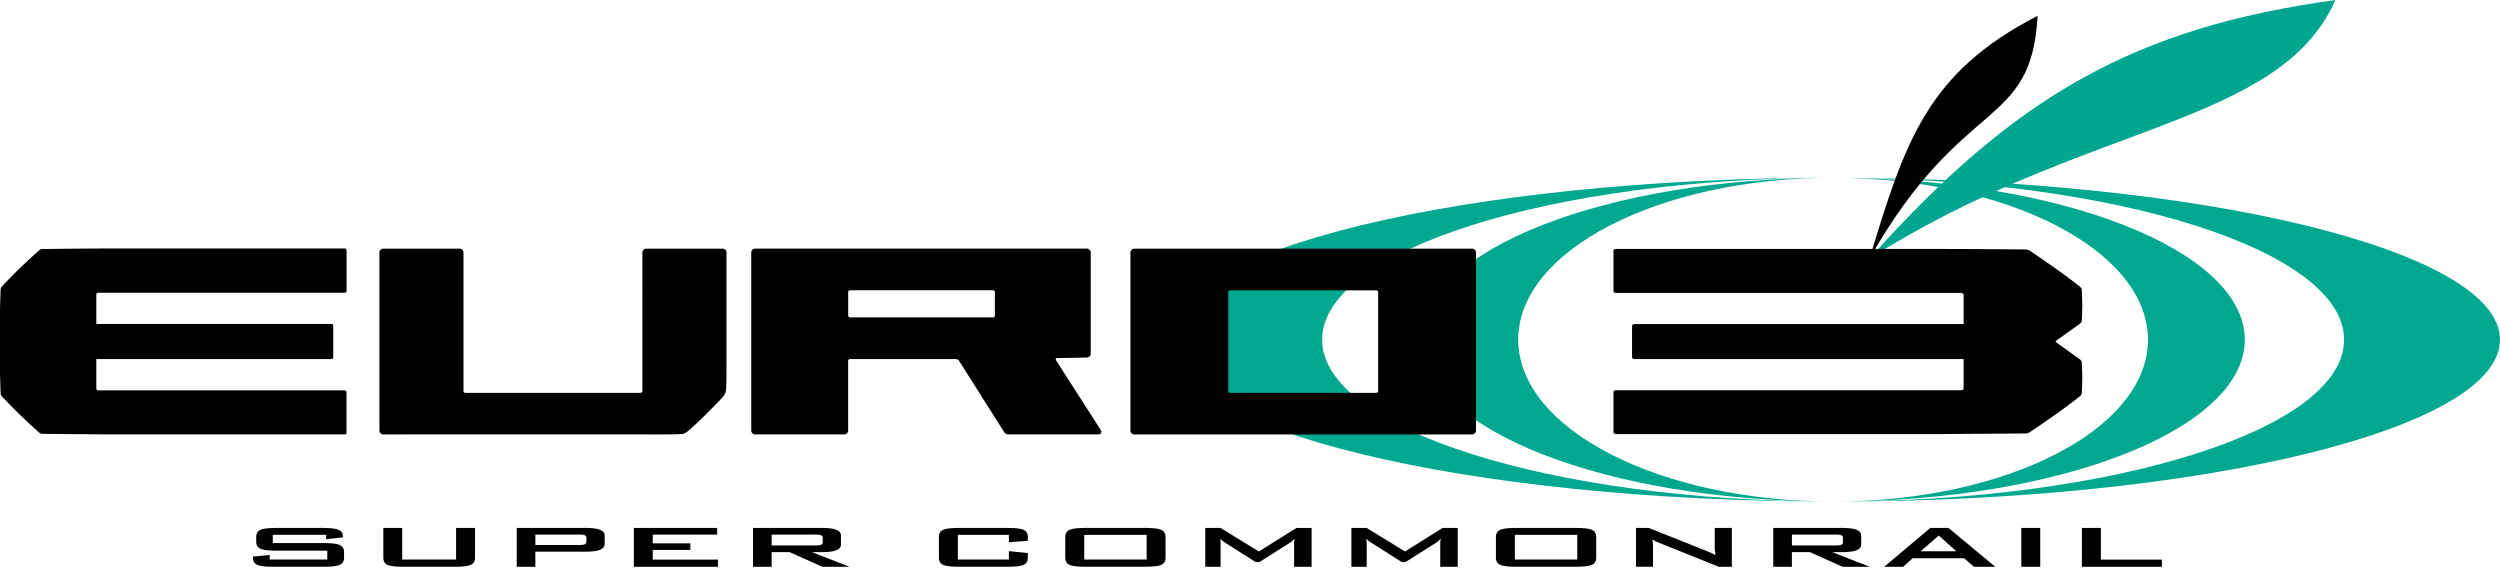
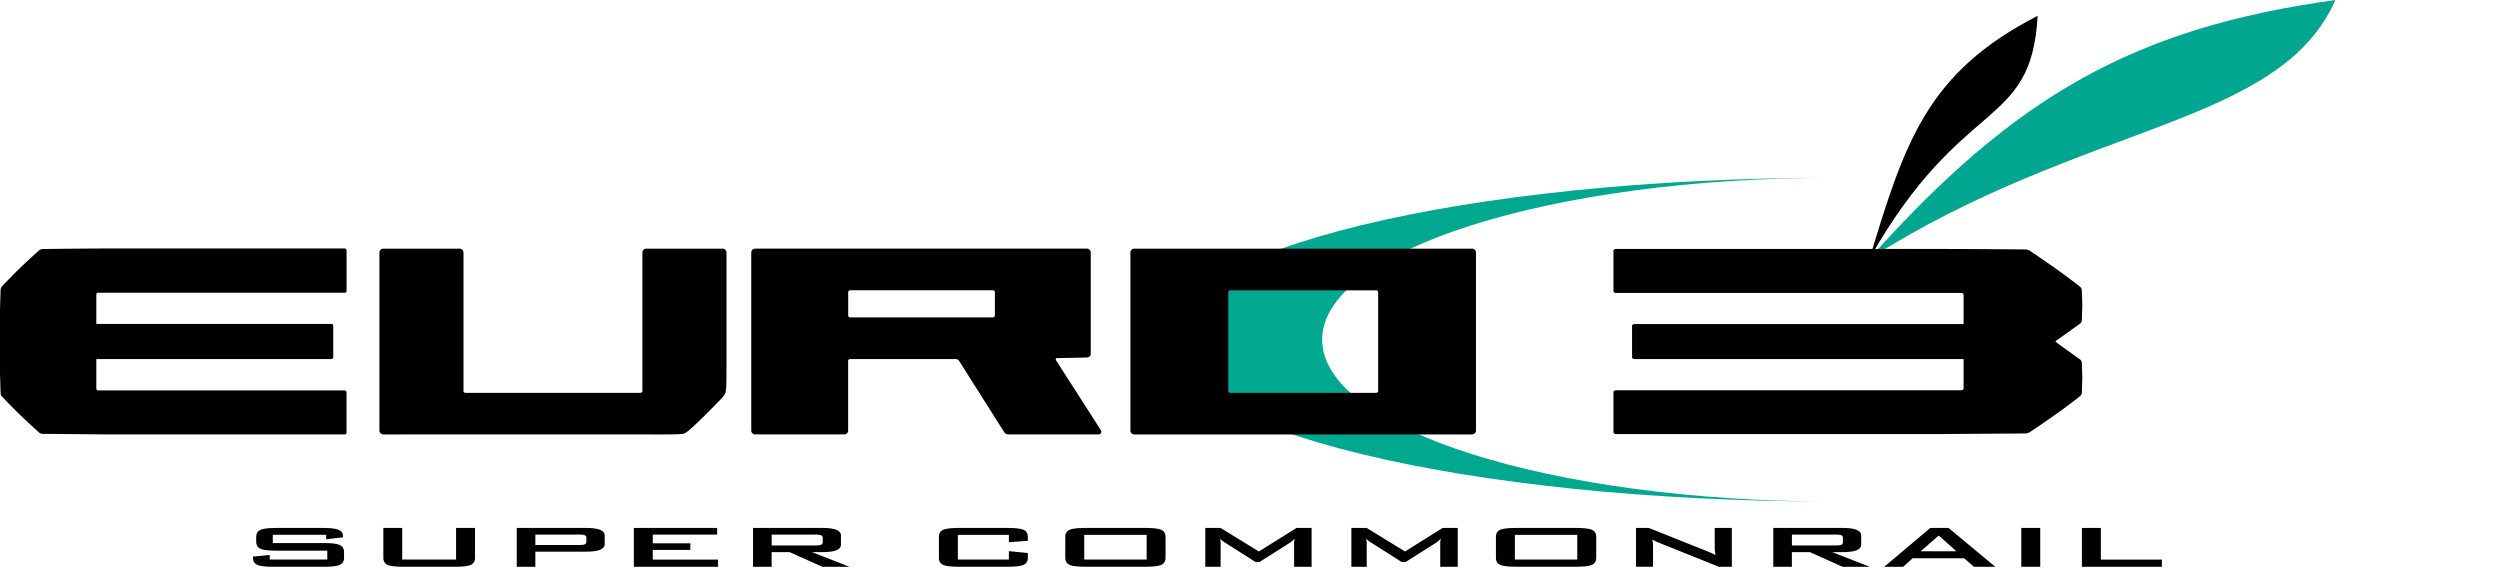
<svg xmlns="http://www.w3.org/2000/svg" fill="none" viewBox="0 0 256 59">
-   <path fill="#00A890" d="M187.711 18.21c28.898 0 52.325 7.422 52.325 16.576s-23.43 16.578-52.325 16.578c37.718 0 68.288-7.42 68.288-16.578s-30.57-16.575-68.288-16.575Z" />
-   <path fill="#00A890" d="M135.389 34.778c0-9.154 23.426-16.575 52.325-16.575-37.715 0-68.292 7.421-68.292 16.575s30.574 16.578 68.292 16.578c-28.899 0-52.325-7.42-52.325-16.578Z" />
-   <path fill="#00A890" d="M155.466 34.778c0-9.154 14.436-16.575 32.245-16.575-23.281 0-42.156 7.421-42.156 16.575s18.871 16.578 42.156 16.578c-17.805 0-32.245-7.42-32.245-16.578Zm32.245-16.568c17.805 0 32.242 7.422 32.242 16.576s-14.437 16.578-32.242 16.578c23.285 0 42.156-7.42 42.156-16.578S210.996 18.21 187.711 18.21Z" />
+   <path fill="#00A890" d="M135.389 34.778c0-9.154 23.426-16.575 52.325-16.575-37.715 0-68.292 7.421-68.292 16.575s30.574 16.578 68.292 16.578c-28.899 0-52.325-7.42-52.325-16.578" />
  <path fill="#00A690" d="M191.441 26.48C206.356 9.747 218.664 2.834 239.146 0c-5.719 12.968-25.646 12.475-47.708 26.48h.003Z" />
  <path fill="#000" d="M165.483 44.449h33.033l8.885-.062c.127 0 .337-.061.435-.123 0 0 1.559-1.044 2.629-1.806a52.045 52.045 0 0 0 2.52-1.885c.102-.083.192-.224.192-.326l.055-1.562-.055-1.574c0-.098-.09-.243-.192-.308l-2.437-1.755c-.065-.04-.065-.116 0-.16l2.437-1.736c.102-.08.192-.232.192-.34l.055-1.556-.055-1.573c0-.098-.09-.243-.192-.33 0 0-1.142-.91-2.52-1.881a123.559 123.559 0 0 0-2.629-1.806 1.081 1.081 0 0 0-.435-.123s-5.444-.05-9.139-.05h-32.779c-.145 0-.264.079-.264.18v4.14c0 .102.119.185.264.185h35.325c.145 0 .265.08.265.182v3.005h-33.686c-.145 0-.264.083-.264.181v3.22c0 .098.119.18.264.18h33.686v3.017c0 .098-.12.181-.265.181h-35.325c-.145 0-.264.08-.264.178v4.122c0 .101.119.181.264.181v.011-.007Zm-98.843.037H39.25a.4.4 0 0 1-.398-.402v-18.22c0-.218.18-.403.399-.403h7.81c.218 0 .4.181.4.402v14.164c0 .11.087.2.199.2h17.922c.108 0 .199-.09.199-.2V25.863c0-.217.181-.402.402-.402h7.812c.217 0 .399.181.399.402v11.14c0 2.433-.026 2.803-.08 3.075-.044.203-.09.29-.225.482-.127.174-.674.74-1.802 1.864-1.125 1.12-1.705 1.62-1.875 1.747-.214.156-.33.229-.53.258-.268.036-.855.061-3.238.061m35.231-14.566v2.382a.2.2 0 0 1-.199.199H87.055a.2.2 0 0 1-.2-.2v-2.381c0-.113.09-.2.2-.2h14.621c.109 0 .199.087.199.2Zm10.854 14.127c-.065-.105-4.576-7.134-4.576-7.134-.087-.145-.033-.24.08-.25.116 0 2.857-.047 3.067-.062.218-.014.392-.16.392-.38V25.862a.403.403 0 0 0-.399-.402H77.329a.403.403 0 0 0-.4.402v18.221a.4.4 0 0 0 .4.402h9.124a.403.403 0 0 0 .398-.402v-7.116c0-.11.091-.2.2-.2h10.843c.108 0 .246.076.304.163 0 0 4.544 7.19 4.62 7.305.098.156.276.25.457.25h9.24c.192 0 .341-.232.207-.435M35.295 25.445h-24.22c-2.73 0-6.741.058-6.741.058a.551.551 0 0 0-.327.13s-1.16 1.041-1.95 1.806c-1.009.975-1.865 1.9-1.865 1.9a.568.568 0 0 0-.13.319L0 31.698v6.53l.062 2.041c0 .102.061.243.13.32 0 0 .856.924 1.864 1.895.79.765 1.951 1.813 1.951 1.813a.57.57 0 0 0 .327.127l6.552.061h24.41a.189.189 0 0 0 .188-.185v-4.14a.184.184 0 0 0-.189-.18H10.052a.191.191 0 0 1-.188-.186v-3.027h24.075c.102 0 .185-.08.185-.181v-3.234a.183.183 0 0 0-.185-.181H9.864v-3.016c0-.102.087-.182.188-.182H35.3a.187.187 0 0 0 .189-.185V25.63a.184.184 0 0 0-.189-.181l-.004-.004Zm105.829 14.582c0 .11-.094.2-.203.2h-14.944a.201.201 0 0 1-.203-.2v-10.1a.2.2 0 0 1 .203-.2h14.944c.109 0 .203.088.203.2v10.1Zm9.613-14.566h-34.581a.404.404 0 0 0-.402.402v18.221a.4.4 0 0 0 .402.402h34.581a.404.404 0 0 0 .403-.402v-18.22a.406.406 0 0 0-.403-.403ZM33.402 54.762h-5.469v.849h5.212c.797 0 1.345.065 1.642.195.294.127.443.377.443.747v.544c0 .366-.149.62-.446.747-.298.13-.845.192-1.643.192h-5.153c-.798 0-1.342-.062-1.636-.192-.297-.127-.446-.37-.446-.744v-.105l1.712-.166v.467h5.896v-.91h-5.207c-.798 0-1.342-.061-1.632-.196-.294-.123-.439-.377-.439-.746v-.439c0-.37.145-.62.439-.75.29-.127.834-.193 1.632-.193h4.74c.768 0 1.301.062 1.61.189.308.123.464.352.464.689v.083l-1.719.196v-.457Zm7.785-.699v3.233h5.516v-3.233h1.94v3.034c0 .37-.15.623-.436.747-.29.13-.834.192-1.628.192h-5.262c-.794 0-1.338-.062-1.628-.192-.294-.127-.435-.377-.435-.747v-3.035h1.936-.003Zm17.986.677h-4.352v1.07h4.352c.305 0 .511-.011.631-.047.16-.047.243-.138.243-.276v-.431c0-.134-.08-.225-.243-.272-.12-.033-.33-.047-.63-.047v.003Zm-6.259 3.3v-3.977h7.133c1.248 0 1.871.257 1.871.772v.884c0 .511-.623.769-1.87.769H54.82v1.551h-1.907Zm11.992 0v-3.977h8.53v.677h-6.59v.896h3.844v.674h-3.844v.99h6.673v.74h-8.613Zm18.47-3.3H79.02v1.117h4.356c.3 0 .511-.014.63-.047.16-.047.24-.138.24-.272v-.482c0-.13-.083-.225-.24-.272a3.013 3.013 0 0 0-.63-.047v.003Zm-6.263 3.3v-3.977h7.133c1.248 0 1.868.257 1.868.772v.931c0 .515-.62.769-1.868.769h-1.099l3.844 1.504h-2.778l-3.358-1.504h-1.838v1.504h-1.908.004Zm26.197-3.27h-5.225v2.523h5.225v-.856l1.94.192v.468c0 .373-.145.616-.435.743-.29.13-.834.192-1.632.192h-4.971c-.798 0-1.339-.061-1.632-.192-.29-.127-.436-.377-.436-.747v-2.092c0-.373.146-.62.436-.746.293-.127.834-.193 1.632-.193h4.971c.798 0 1.342.066 1.632.193.29.13.435.377.435.746v.378l-1.94.145v-.755Zm7.716 2.526h6.39v-2.523h-6.39v2.523Zm-1.94-2.295c0-.373.145-.62.435-.746.29-.127.834-.193 1.632-.193h6.136c.794 0 1.338.066 1.628.193.29.13.435.377.435.746v2.092c0 .37-.145.624-.435.747-.29.13-.834.192-1.628.192h-6.136c-.798 0-1.342-.061-1.632-.192-.29-.127-.435-.377-.435-.747v-2.092Zm14.336 3.039v-3.977h1.566l3.924 2.407 3.848-2.407h1.548v3.976h-1.791v-2.458c0-.097.022-.239.065-.424a3.5 3.5 0 0 1-.482.414l-3.133 1.983h-.388l-3.134-1.99c-.228-.146-.395-.276-.504-.407.033.156.051.301.051.425v2.457h-1.57Zm14.961 0v-3.977h1.57l3.924 2.407 3.844-2.407h1.552v3.976h-1.792v-2.458a2 2 0 0 1 .066-.424c-.207.2-.367.338-.486.414l-3.133 1.983h-.388l-3.134-1.99a2.35 2.35 0 0 1-.504-.407c.029.156.047.301.047.425v2.457h-1.566Zm16.741-.744h6.389v-2.523h-6.389v2.523Zm-1.94-2.295c0-.373.148-.62.435-.746.293-.127.834-.193 1.632-.193h6.135c.795 0 1.339.066 1.629.193.293.13.438.377.438.746v2.092c0 .37-.145.624-.438.747-.29.13-.834.192-1.629.192h-6.135c-.798 0-1.339-.061-1.632-.192-.29-.127-.435-.377-.435-.747v-2.092Zm14.343 3.039v-3.977h1.324l5.86 2.341c.421.174.736.316.954.435a7.635 7.635 0 0 1-.077-.685v-2.092h1.752v3.977h-1.327l-6.122-2.458a7.07 7.07 0 0 1-.696-.326c.055.258.076.468.076.631v2.15h-1.748l.004.003Zm20.322-3.3h-4.356v1.117h4.356c.297 0 .511-.014.627-.047.16-.047.239-.138.239-.272v-.482c0-.13-.079-.225-.239-.272a2.998 2.998 0 0 0-.627-.047v.003Zm-6.263 3.3v-3.977h7.129c1.248 0 1.872.257 1.872.772v.931c0 .515-.624.769-1.872.769h-1.095l3.844 1.504h-2.778l-3.358-1.504h-1.838v1.504h-1.904Zm15.094-1.592h3.649l-1.795-1.61-1.857 1.61h.003Zm-3.735 1.591 4.718-3.977h1.871l4.784 3.977h-2.183l-1.001-.873h-5.28l-.972.873h-1.937Zm15.976-3.976h-1.937v3.976h1.937v-3.977Zm4.267 3.977v-3.977h1.94V57.3h6.251v.74h-8.191Z" />
  <path fill="#000" d="M191.445 26.48c3.634-12.066 5.951-19.073 17.211-24.863-.66 11.782-7.659 7.987-17.211 24.862Z" />
</svg>